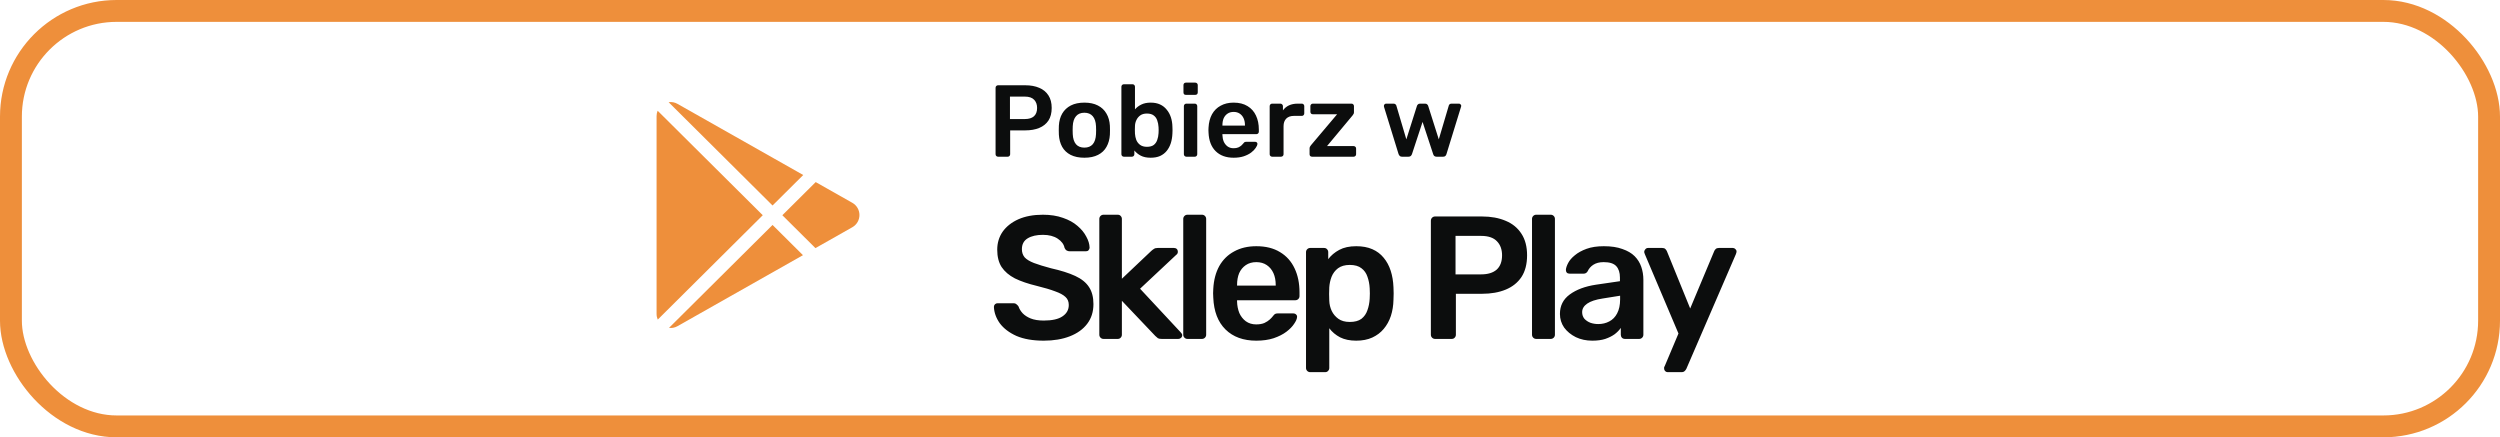
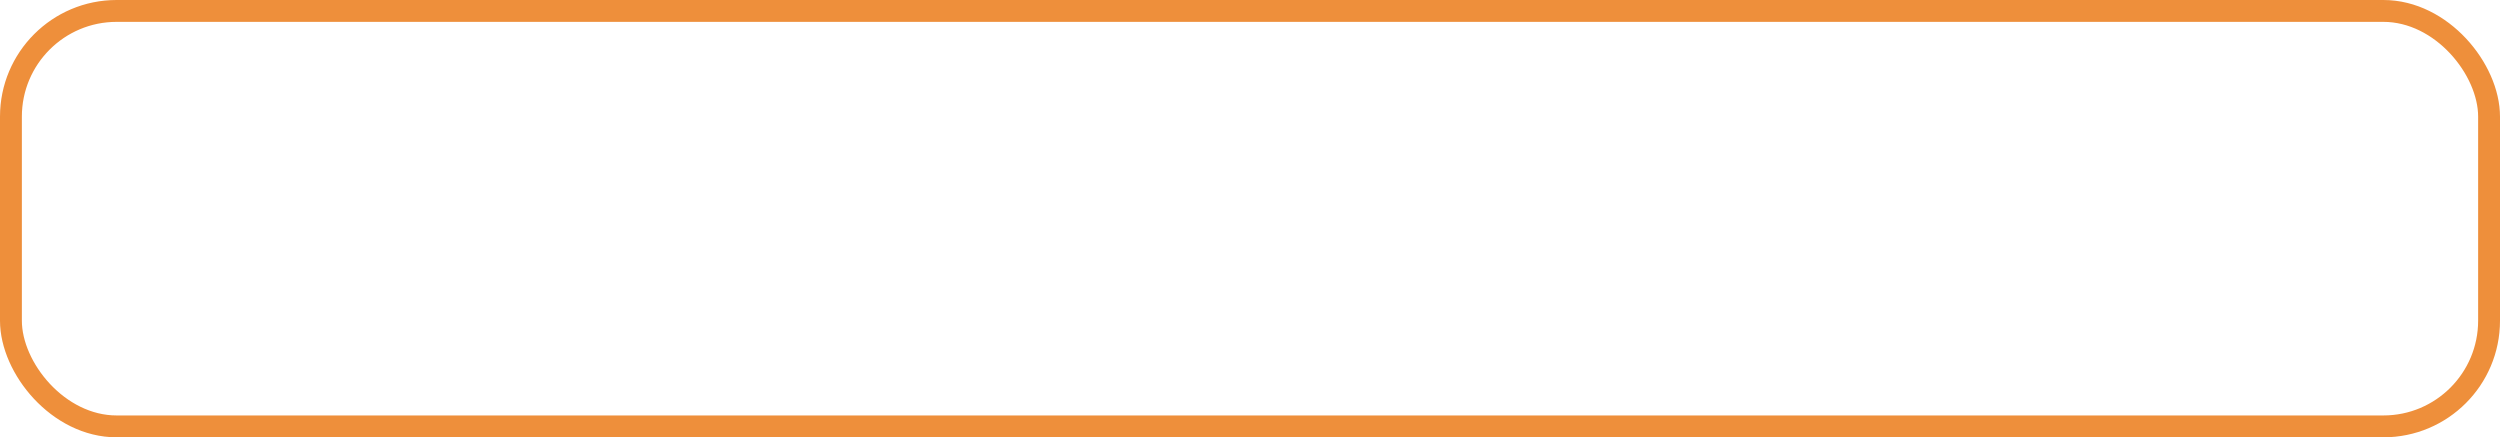
<svg xmlns="http://www.w3.org/2000/svg" width="343" height="60" viewBox="0 0 343 60" fill="none">
  <g clip-path="url(#clip0_703_2873)">
-     <path d="M116.94 31.176L111.878 34.041L107.338 29.529L111.914 24.982L116.94 27.826C117.237 27.993 117.483 28.237 117.655 28.531C117.827 28.826 117.917 29.16 117.917 29.501C117.917 29.842 117.827 30.176 117.655 30.471C117.483 30.765 117.237 31.009 116.94 31.176ZM90.227 15.193C90.132 15.426 90.082 15.675 90.082 15.927V43.074C90.082 43.354 90.14 43.615 90.242 43.849L104.651 29.528L90.227 15.193ZM105.994 28.194L110.203 24.011L92.956 14.252C92.586 14.04 92.156 13.958 91.734 14.02L105.994 28.194ZM105.994 30.864L91.786 44.986C92.171 45.032 92.576 44.965 92.956 44.749L110.166 35.01L105.994 30.864Z" fill="#EE8F3B" />
-     <path d="M136.928 21.5C136.835 21.5 136.755 21.467 136.69 21.402C136.625 21.337 136.592 21.257 136.592 21.164V12.05C136.592 11.947 136.625 11.863 136.69 11.798C136.755 11.733 136.835 11.7 136.928 11.7H140.68C141.408 11.7 142.043 11.817 142.584 12.05C143.125 12.274 143.545 12.619 143.844 13.086C144.143 13.543 144.292 14.117 144.292 14.808C144.292 15.508 144.143 16.087 143.844 16.544C143.545 16.992 143.125 17.328 142.584 17.552C142.043 17.776 141.408 17.888 140.68 17.888H138.594V21.164C138.594 21.257 138.561 21.337 138.496 21.402C138.44 21.467 138.361 21.5 138.258 21.5H136.928ZM138.566 16.334H140.61C141.151 16.334 141.567 16.208 141.856 15.956C142.145 15.695 142.29 15.312 142.29 14.808C142.29 14.341 142.155 13.968 141.884 13.688C141.613 13.399 141.189 13.254 140.61 13.254H138.566V16.334ZM148.777 21.64C148.03 21.64 147.4 21.509 146.887 21.248C146.383 20.987 145.995 20.618 145.725 20.142C145.463 19.666 145.314 19.111 145.277 18.476C145.267 18.308 145.263 18.103 145.263 17.86C145.263 17.617 145.267 17.412 145.277 17.244C145.314 16.6 145.468 16.045 145.739 15.578C146.019 15.102 146.411 14.733 146.915 14.472C147.428 14.211 148.049 14.08 148.777 14.08C149.505 14.08 150.121 14.211 150.625 14.472C151.138 14.733 151.53 15.102 151.801 15.578C152.081 16.045 152.239 16.6 152.277 17.244C152.286 17.412 152.291 17.617 152.291 17.86C152.291 18.103 152.286 18.308 152.277 18.476C152.239 19.111 152.085 19.666 151.815 20.142C151.553 20.618 151.166 20.987 150.653 21.248C150.149 21.509 149.523 21.64 148.777 21.64ZM148.777 20.254C149.271 20.254 149.654 20.1 149.925 19.792C150.195 19.475 150.345 19.013 150.373 18.406C150.382 18.266 150.387 18.084 150.387 17.86C150.387 17.636 150.382 17.454 150.373 17.314C150.345 16.717 150.195 16.259 149.925 15.942C149.654 15.625 149.271 15.466 148.777 15.466C148.282 15.466 147.899 15.625 147.629 15.942C147.358 16.259 147.209 16.717 147.181 17.314C147.171 17.454 147.167 17.636 147.167 17.86C147.167 18.084 147.171 18.266 147.181 18.406C147.209 19.013 147.358 19.475 147.629 19.792C147.899 20.1 148.282 20.254 148.777 20.254ZM157.874 21.64C157.333 21.64 156.88 21.547 156.516 21.36C156.161 21.173 155.867 20.935 155.634 20.646V21.164C155.634 21.257 155.601 21.337 155.536 21.402C155.48 21.467 155.401 21.5 155.298 21.5H154.192C154.099 21.5 154.019 21.467 153.954 21.402C153.889 21.337 153.856 21.257 153.856 21.164V11.896C153.856 11.803 153.889 11.723 153.954 11.658C154.019 11.593 154.099 11.56 154.192 11.56H155.382C155.485 11.56 155.564 11.593 155.62 11.658C155.685 11.723 155.718 11.803 155.718 11.896V15.004C155.951 14.733 156.241 14.514 156.586 14.346C156.941 14.169 157.37 14.08 157.874 14.08C158.369 14.08 158.798 14.164 159.162 14.332C159.526 14.5 159.829 14.738 160.072 15.046C160.324 15.345 160.515 15.695 160.646 16.096C160.777 16.497 160.847 16.931 160.856 17.398C160.865 17.566 160.87 17.72 160.87 17.86C160.87 17.991 160.865 18.14 160.856 18.308C160.837 18.793 160.763 19.241 160.632 19.652C160.501 20.053 160.315 20.403 160.072 20.702C159.829 21.001 159.526 21.234 159.162 21.402C158.798 21.561 158.369 21.64 157.874 21.64ZM157.356 20.142C157.757 20.142 158.07 20.058 158.294 19.89C158.518 19.713 158.677 19.484 158.77 19.204C158.873 18.924 158.933 18.616 158.952 18.28C158.971 18 158.971 17.72 158.952 17.44C158.933 17.104 158.873 16.796 158.77 16.516C158.677 16.236 158.518 16.012 158.294 15.844C158.07 15.667 157.757 15.578 157.356 15.578C156.983 15.578 156.679 15.662 156.446 15.83C156.213 15.998 156.035 16.213 155.914 16.474C155.793 16.726 155.727 16.992 155.718 17.272C155.709 17.44 155.704 17.622 155.704 17.818C155.704 18.005 155.709 18.182 155.718 18.35C155.737 18.639 155.797 18.924 155.9 19.204C156.012 19.475 156.185 19.699 156.418 19.876C156.661 20.053 156.973 20.142 157.356 20.142ZM162.764 21.5C162.671 21.5 162.591 21.467 162.526 21.402C162.461 21.337 162.428 21.257 162.428 21.164V14.556C162.428 14.463 162.461 14.383 162.526 14.318C162.591 14.253 162.671 14.22 162.764 14.22H163.926C164.029 14.22 164.108 14.253 164.164 14.318C164.229 14.383 164.262 14.463 164.262 14.556V21.164C164.262 21.257 164.229 21.337 164.164 21.402C164.108 21.467 164.029 21.5 163.926 21.5H162.764ZM162.708 13.016C162.605 13.016 162.521 12.988 162.456 12.932C162.4 12.867 162.372 12.783 162.372 12.68V11.672C162.372 11.579 162.4 11.499 162.456 11.434C162.521 11.369 162.605 11.336 162.708 11.336H163.982C164.085 11.336 164.169 11.369 164.234 11.434C164.299 11.499 164.332 11.579 164.332 11.672V12.68C164.332 12.783 164.299 12.867 164.234 12.932C164.169 12.988 164.085 13.016 163.982 13.016H162.708ZM169.255 21.64C168.219 21.64 167.398 21.341 166.791 20.744C166.185 20.147 165.858 19.297 165.811 18.196C165.802 18.103 165.797 17.986 165.797 17.846C165.797 17.697 165.802 17.58 165.811 17.496C165.849 16.796 166.007 16.189 166.287 15.676C166.577 15.163 166.973 14.771 167.477 14.5C167.981 14.22 168.574 14.08 169.255 14.08C170.011 14.08 170.646 14.239 171.159 14.556C171.673 14.864 172.06 15.298 172.321 15.858C172.583 16.409 172.713 17.048 172.713 17.776V18.07C172.713 18.163 172.681 18.243 172.615 18.308C172.55 18.373 172.466 18.406 172.363 18.406H167.715C167.715 18.406 167.715 18.42 167.715 18.448C167.715 18.476 167.715 18.499 167.715 18.518C167.725 18.845 167.785 19.148 167.897 19.428C168.019 19.699 168.191 19.918 168.415 20.086C168.649 20.254 168.924 20.338 169.241 20.338C169.503 20.338 169.722 20.301 169.899 20.226C170.077 20.142 170.221 20.049 170.333 19.946C170.445 19.843 170.525 19.759 170.571 19.694C170.655 19.582 170.721 19.517 170.767 19.498C170.823 19.47 170.903 19.456 171.005 19.456H172.209C172.303 19.456 172.377 19.484 172.433 19.54C172.499 19.596 172.527 19.666 172.517 19.75C172.508 19.899 172.429 20.081 172.279 20.296C172.139 20.511 171.934 20.721 171.663 20.926C171.393 21.131 171.052 21.304 170.641 21.444C170.24 21.575 169.778 21.64 169.255 21.64ZM167.715 17.23H170.809V17.188C170.809 16.824 170.749 16.507 170.627 16.236C170.506 15.965 170.329 15.751 170.095 15.592C169.862 15.433 169.582 15.354 169.255 15.354C168.929 15.354 168.649 15.433 168.415 15.592C168.182 15.751 168.005 15.965 167.883 16.236C167.771 16.507 167.715 16.824 167.715 17.188V17.23ZM174.535 21.5C174.442 21.5 174.363 21.467 174.297 21.402C174.232 21.337 174.199 21.257 174.199 21.164V14.57C174.199 14.467 174.232 14.383 174.297 14.318C174.363 14.253 174.442 14.22 174.535 14.22H175.669C175.763 14.22 175.842 14.253 175.907 14.318C175.982 14.383 176.019 14.467 176.019 14.57V15.144C176.234 14.845 176.509 14.617 176.845 14.458C177.191 14.299 177.587 14.22 178.035 14.22H178.609C178.712 14.22 178.791 14.253 178.847 14.318C178.913 14.383 178.945 14.463 178.945 14.556V15.564C178.945 15.657 178.913 15.737 178.847 15.802C178.791 15.867 178.712 15.9 178.609 15.9H177.517C177.069 15.9 176.719 16.026 176.467 16.278C176.225 16.53 176.103 16.875 176.103 17.314V21.164C176.103 21.257 176.071 21.337 176.005 21.402C175.94 21.467 175.856 21.5 175.753 21.5H174.535ZM180.009 21.5C179.907 21.5 179.823 21.467 179.757 21.402C179.701 21.337 179.673 21.257 179.673 21.164V20.366C179.673 20.282 179.692 20.203 179.729 20.128C179.776 20.044 179.823 19.974 179.869 19.918L183.453 15.676H180.121C180.028 15.676 179.949 15.648 179.883 15.592C179.818 15.527 179.785 15.443 179.785 15.34V14.556C179.785 14.463 179.818 14.383 179.883 14.318C179.949 14.253 180.028 14.22 180.121 14.22H185.427C185.53 14.22 185.609 14.253 185.665 14.318C185.731 14.383 185.763 14.463 185.763 14.556V15.41C185.763 15.494 185.745 15.569 185.707 15.634C185.67 15.699 185.623 15.769 185.567 15.844L182.067 20.044H185.721C185.815 20.044 185.894 20.077 185.959 20.142C186.025 20.198 186.057 20.277 186.057 20.38V21.164C186.057 21.257 186.025 21.337 185.959 21.402C185.894 21.467 185.815 21.5 185.721 21.5H180.009ZM192.348 21.5C192.217 21.5 192.119 21.467 192.054 21.402C191.988 21.337 191.932 21.253 191.886 21.15L189.884 14.654C189.874 14.607 189.87 14.565 189.87 14.528C189.87 14.444 189.898 14.374 189.954 14.318C190.019 14.253 190.089 14.22 190.164 14.22H191.2C191.312 14.22 191.4 14.253 191.466 14.318C191.531 14.374 191.568 14.43 191.578 14.486L192.95 19.12L194.406 14.528C194.424 14.463 194.466 14.397 194.532 14.332C194.597 14.257 194.695 14.22 194.826 14.22H195.526C195.656 14.22 195.754 14.257 195.82 14.332C195.885 14.397 195.927 14.463 195.946 14.528L197.402 19.12L198.774 14.486C198.783 14.43 198.816 14.374 198.872 14.318C198.937 14.253 199.026 14.22 199.138 14.22H200.174C200.258 14.22 200.328 14.253 200.384 14.318C200.449 14.374 200.482 14.444 200.482 14.528C200.482 14.565 200.472 14.607 200.454 14.654L198.452 21.15C198.424 21.253 198.372 21.337 198.298 21.402C198.232 21.467 198.134 21.5 198.004 21.5H197.094C196.963 21.5 196.86 21.467 196.786 21.402C196.711 21.337 196.66 21.253 196.632 21.15L195.176 16.726L193.72 21.15C193.682 21.253 193.626 21.337 193.552 21.402C193.486 21.467 193.384 21.5 193.244 21.5H192.348Z" fill="#0C0D0D" />
+     <path d="M136.928 21.5C136.835 21.5 136.755 21.467 136.69 21.402C136.625 21.337 136.592 21.257 136.592 21.164V12.05C136.592 11.947 136.625 11.863 136.69 11.798C136.755 11.733 136.835 11.7 136.928 11.7H140.68C141.408 11.7 142.043 11.817 142.584 12.05C143.125 12.274 143.545 12.619 143.844 13.086C144.143 13.543 144.292 14.117 144.292 14.808C144.292 15.508 144.143 16.087 143.844 16.544C143.545 16.992 143.125 17.328 142.584 17.552C142.043 17.776 141.408 17.888 140.68 17.888H138.594V21.164C138.594 21.257 138.561 21.337 138.496 21.402C138.44 21.467 138.361 21.5 138.258 21.5H136.928ZM138.566 16.334H140.61C141.151 16.334 141.567 16.208 141.856 15.956C142.145 15.695 142.29 15.312 142.29 14.808C142.29 14.341 142.155 13.968 141.884 13.688C141.613 13.399 141.189 13.254 140.61 13.254H138.566V16.334ZM148.777 21.64C148.03 21.64 147.4 21.509 146.887 21.248C146.383 20.987 145.995 20.618 145.725 20.142C145.463 19.666 145.314 19.111 145.277 18.476C145.267 18.308 145.263 18.103 145.263 17.86C145.263 17.617 145.267 17.412 145.277 17.244C145.314 16.6 145.468 16.045 145.739 15.578C146.019 15.102 146.411 14.733 146.915 14.472C147.428 14.211 148.049 14.08 148.777 14.08C149.505 14.08 150.121 14.211 150.625 14.472C151.138 14.733 151.53 15.102 151.801 15.578C152.081 16.045 152.239 16.6 152.277 17.244C152.286 17.412 152.291 17.617 152.291 17.86C152.291 18.103 152.286 18.308 152.277 18.476C152.239 19.111 152.085 19.666 151.815 20.142C151.553 20.618 151.166 20.987 150.653 21.248C150.149 21.509 149.523 21.64 148.777 21.64ZM148.777 20.254C149.271 20.254 149.654 20.1 149.925 19.792C150.195 19.475 150.345 19.013 150.373 18.406C150.382 18.266 150.387 18.084 150.387 17.86C150.387 17.636 150.382 17.454 150.373 17.314C150.345 16.717 150.195 16.259 149.925 15.942C149.654 15.625 149.271 15.466 148.777 15.466C148.282 15.466 147.899 15.625 147.629 15.942C147.358 16.259 147.209 16.717 147.181 17.314C147.171 17.454 147.167 17.636 147.167 17.86C147.167 18.084 147.171 18.266 147.181 18.406C147.209 19.013 147.358 19.475 147.629 19.792C147.899 20.1 148.282 20.254 148.777 20.254ZM157.874 21.64C157.333 21.64 156.88 21.547 156.516 21.36C156.161 21.173 155.867 20.935 155.634 20.646V21.164C155.634 21.257 155.601 21.337 155.536 21.402C155.48 21.467 155.401 21.5 155.298 21.5H154.192C154.099 21.5 154.019 21.467 153.954 21.402C153.889 21.337 153.856 21.257 153.856 21.164V11.896C153.856 11.803 153.889 11.723 153.954 11.658C154.019 11.593 154.099 11.56 154.192 11.56H155.382C155.485 11.56 155.564 11.593 155.62 11.658C155.685 11.723 155.718 11.803 155.718 11.896V15.004C155.951 14.733 156.241 14.514 156.586 14.346C156.941 14.169 157.37 14.08 157.874 14.08C158.369 14.08 158.798 14.164 159.162 14.332C160.324 15.345 160.515 15.695 160.646 16.096C160.777 16.497 160.847 16.931 160.856 17.398C160.865 17.566 160.87 17.72 160.87 17.86C160.87 17.991 160.865 18.14 160.856 18.308C160.837 18.793 160.763 19.241 160.632 19.652C160.501 20.053 160.315 20.403 160.072 20.702C159.829 21.001 159.526 21.234 159.162 21.402C158.798 21.561 158.369 21.64 157.874 21.64ZM157.356 20.142C157.757 20.142 158.07 20.058 158.294 19.89C158.518 19.713 158.677 19.484 158.77 19.204C158.873 18.924 158.933 18.616 158.952 18.28C158.971 18 158.971 17.72 158.952 17.44C158.933 17.104 158.873 16.796 158.77 16.516C158.677 16.236 158.518 16.012 158.294 15.844C158.07 15.667 157.757 15.578 157.356 15.578C156.983 15.578 156.679 15.662 156.446 15.83C156.213 15.998 156.035 16.213 155.914 16.474C155.793 16.726 155.727 16.992 155.718 17.272C155.709 17.44 155.704 17.622 155.704 17.818C155.704 18.005 155.709 18.182 155.718 18.35C155.737 18.639 155.797 18.924 155.9 19.204C156.012 19.475 156.185 19.699 156.418 19.876C156.661 20.053 156.973 20.142 157.356 20.142ZM162.764 21.5C162.671 21.5 162.591 21.467 162.526 21.402C162.461 21.337 162.428 21.257 162.428 21.164V14.556C162.428 14.463 162.461 14.383 162.526 14.318C162.591 14.253 162.671 14.22 162.764 14.22H163.926C164.029 14.22 164.108 14.253 164.164 14.318C164.229 14.383 164.262 14.463 164.262 14.556V21.164C164.262 21.257 164.229 21.337 164.164 21.402C164.108 21.467 164.029 21.5 163.926 21.5H162.764ZM162.708 13.016C162.605 13.016 162.521 12.988 162.456 12.932C162.4 12.867 162.372 12.783 162.372 12.68V11.672C162.372 11.579 162.4 11.499 162.456 11.434C162.521 11.369 162.605 11.336 162.708 11.336H163.982C164.085 11.336 164.169 11.369 164.234 11.434C164.299 11.499 164.332 11.579 164.332 11.672V12.68C164.332 12.783 164.299 12.867 164.234 12.932C164.169 12.988 164.085 13.016 163.982 13.016H162.708ZM169.255 21.64C168.219 21.64 167.398 21.341 166.791 20.744C166.185 20.147 165.858 19.297 165.811 18.196C165.802 18.103 165.797 17.986 165.797 17.846C165.797 17.697 165.802 17.58 165.811 17.496C165.849 16.796 166.007 16.189 166.287 15.676C166.577 15.163 166.973 14.771 167.477 14.5C167.981 14.22 168.574 14.08 169.255 14.08C170.011 14.08 170.646 14.239 171.159 14.556C171.673 14.864 172.06 15.298 172.321 15.858C172.583 16.409 172.713 17.048 172.713 17.776V18.07C172.713 18.163 172.681 18.243 172.615 18.308C172.55 18.373 172.466 18.406 172.363 18.406H167.715C167.715 18.406 167.715 18.42 167.715 18.448C167.715 18.476 167.715 18.499 167.715 18.518C167.725 18.845 167.785 19.148 167.897 19.428C168.019 19.699 168.191 19.918 168.415 20.086C168.649 20.254 168.924 20.338 169.241 20.338C169.503 20.338 169.722 20.301 169.899 20.226C170.077 20.142 170.221 20.049 170.333 19.946C170.445 19.843 170.525 19.759 170.571 19.694C170.655 19.582 170.721 19.517 170.767 19.498C170.823 19.47 170.903 19.456 171.005 19.456H172.209C172.303 19.456 172.377 19.484 172.433 19.54C172.499 19.596 172.527 19.666 172.517 19.75C172.508 19.899 172.429 20.081 172.279 20.296C172.139 20.511 171.934 20.721 171.663 20.926C171.393 21.131 171.052 21.304 170.641 21.444C170.24 21.575 169.778 21.64 169.255 21.64ZM167.715 17.23H170.809V17.188C170.809 16.824 170.749 16.507 170.627 16.236C170.506 15.965 170.329 15.751 170.095 15.592C169.862 15.433 169.582 15.354 169.255 15.354C168.929 15.354 168.649 15.433 168.415 15.592C168.182 15.751 168.005 15.965 167.883 16.236C167.771 16.507 167.715 16.824 167.715 17.188V17.23ZM174.535 21.5C174.442 21.5 174.363 21.467 174.297 21.402C174.232 21.337 174.199 21.257 174.199 21.164V14.57C174.199 14.467 174.232 14.383 174.297 14.318C174.363 14.253 174.442 14.22 174.535 14.22H175.669C175.763 14.22 175.842 14.253 175.907 14.318C175.982 14.383 176.019 14.467 176.019 14.57V15.144C176.234 14.845 176.509 14.617 176.845 14.458C177.191 14.299 177.587 14.22 178.035 14.22H178.609C178.712 14.22 178.791 14.253 178.847 14.318C178.913 14.383 178.945 14.463 178.945 14.556V15.564C178.945 15.657 178.913 15.737 178.847 15.802C178.791 15.867 178.712 15.9 178.609 15.9H177.517C177.069 15.9 176.719 16.026 176.467 16.278C176.225 16.53 176.103 16.875 176.103 17.314V21.164C176.103 21.257 176.071 21.337 176.005 21.402C175.94 21.467 175.856 21.5 175.753 21.5H174.535ZM180.009 21.5C179.907 21.5 179.823 21.467 179.757 21.402C179.701 21.337 179.673 21.257 179.673 21.164V20.366C179.673 20.282 179.692 20.203 179.729 20.128C179.776 20.044 179.823 19.974 179.869 19.918L183.453 15.676H180.121C180.028 15.676 179.949 15.648 179.883 15.592C179.818 15.527 179.785 15.443 179.785 15.34V14.556C179.785 14.463 179.818 14.383 179.883 14.318C179.949 14.253 180.028 14.22 180.121 14.22H185.427C185.53 14.22 185.609 14.253 185.665 14.318C185.731 14.383 185.763 14.463 185.763 14.556V15.41C185.763 15.494 185.745 15.569 185.707 15.634C185.67 15.699 185.623 15.769 185.567 15.844L182.067 20.044H185.721C185.815 20.044 185.894 20.077 185.959 20.142C186.025 20.198 186.057 20.277 186.057 20.38V21.164C186.057 21.257 186.025 21.337 185.959 21.402C185.894 21.467 185.815 21.5 185.721 21.5H180.009ZM192.348 21.5C192.217 21.5 192.119 21.467 192.054 21.402C191.988 21.337 191.932 21.253 191.886 21.15L189.884 14.654C189.874 14.607 189.87 14.565 189.87 14.528C189.87 14.444 189.898 14.374 189.954 14.318C190.019 14.253 190.089 14.22 190.164 14.22H191.2C191.312 14.22 191.4 14.253 191.466 14.318C191.531 14.374 191.568 14.43 191.578 14.486L192.95 19.12L194.406 14.528C194.424 14.463 194.466 14.397 194.532 14.332C194.597 14.257 194.695 14.22 194.826 14.22H195.526C195.656 14.22 195.754 14.257 195.82 14.332C195.885 14.397 195.927 14.463 195.946 14.528L197.402 19.12L198.774 14.486C198.783 14.43 198.816 14.374 198.872 14.318C198.937 14.253 199.026 14.22 199.138 14.22H200.174C200.258 14.22 200.328 14.253 200.384 14.318C200.449 14.374 200.482 14.444 200.482 14.528C200.482 14.565 200.472 14.607 200.454 14.654L198.452 21.15C198.424 21.253 198.372 21.337 198.298 21.402C198.232 21.467 198.134 21.5 198.004 21.5H197.094C196.963 21.5 196.86 21.467 196.786 21.402C196.711 21.337 196.66 21.253 196.632 21.15L195.176 16.726L193.72 21.15C193.682 21.253 193.626 21.337 193.552 21.402C193.486 21.467 193.384 21.5 193.244 21.5H192.348Z" fill="#0C0D0D" />
    <path d="M143.204 46.74C141.716 46.74 140.468 46.524 139.46 46.092C138.468 45.644 137.708 45.068 137.18 44.364C136.668 43.644 136.396 42.892 136.364 42.108C136.364 41.964 136.412 41.844 136.508 41.748C136.604 41.652 136.724 41.604 136.868 41.604H139.004C139.212 41.604 139.364 41.652 139.46 41.748C139.572 41.828 139.668 41.932 139.748 42.06C139.844 42.364 140.028 42.668 140.3 42.972C140.572 43.26 140.94 43.5 141.404 43.692C141.884 43.884 142.484 43.98 143.204 43.98C144.356 43.98 145.212 43.788 145.772 43.404C146.348 43.02 146.636 42.5 146.636 41.844C146.636 41.38 146.484 41.012 146.18 40.74C145.876 40.452 145.404 40.196 144.764 39.972C144.14 39.732 143.308 39.484 142.268 39.228C141.068 38.94 140.06 38.596 139.244 38.196C138.444 37.78 137.836 37.26 137.42 36.636C137.02 36.012 136.82 35.22 136.82 34.26C136.82 33.332 137.068 32.508 137.564 31.788C138.076 31.068 138.796 30.5 139.724 30.084C140.668 29.668 141.788 29.46 143.084 29.46C144.124 29.46 145.044 29.604 145.844 29.892C146.644 30.164 147.308 30.532 147.836 30.996C148.364 31.444 148.764 31.932 149.036 32.46C149.324 32.972 149.476 33.476 149.492 33.972C149.492 34.1 149.444 34.22 149.348 34.332C149.268 34.428 149.148 34.476 148.988 34.476H146.756C146.628 34.476 146.5 34.444 146.372 34.38C146.244 34.316 146.14 34.196 146.06 34.02C145.964 33.524 145.652 33.1 145.124 32.748C144.596 32.396 143.916 32.22 143.084 32.22C142.22 32.22 141.524 32.38 140.996 32.7C140.468 33.02 140.204 33.516 140.204 34.188C140.204 34.636 140.332 35.012 140.588 35.316C140.86 35.604 141.284 35.86 141.86 36.084C142.452 36.308 143.228 36.548 144.188 36.804C145.548 37.108 146.66 37.46 147.524 37.86C148.388 38.26 149.02 38.772 149.42 39.396C149.82 40.004 150.02 40.78 150.02 41.724C150.02 42.78 149.732 43.684 149.156 44.436C148.596 45.172 147.804 45.74 146.78 46.14C145.756 46.54 144.564 46.74 143.204 46.74ZM151.402 46.5C151.242 46.5 151.106 46.444 150.994 46.332C150.882 46.22 150.826 46.084 150.826 45.924V30.036C150.826 29.876 150.882 29.74 150.994 29.628C151.106 29.516 151.242 29.46 151.402 29.46H153.346C153.522 29.46 153.658 29.516 153.754 29.628C153.866 29.74 153.922 29.876 153.922 30.036V38.244L157.954 34.428C158.098 34.3 158.226 34.204 158.338 34.14C158.45 34.06 158.618 34.02 158.842 34.02H161.074C161.234 34.02 161.362 34.068 161.458 34.164C161.554 34.26 161.602 34.388 161.602 34.548C161.602 34.612 161.586 34.684 161.554 34.764C161.522 34.844 161.458 34.916 161.362 34.98L156.418 39.612L161.962 45.564C162.122 45.724 162.202 45.86 162.202 45.972C162.202 46.132 162.146 46.26 162.034 46.356C161.938 46.452 161.818 46.5 161.674 46.5H159.394C159.154 46.5 158.978 46.468 158.866 46.404C158.77 46.324 158.65 46.22 158.506 46.092L153.922 41.268V45.924C153.922 46.084 153.866 46.22 153.754 46.332C153.658 46.444 153.522 46.5 153.346 46.5H151.402ZM162.918 46.5C162.758 46.5 162.622 46.444 162.51 46.332C162.398 46.22 162.342 46.084 162.342 45.924V30.036C162.342 29.876 162.398 29.74 162.51 29.628C162.622 29.516 162.758 29.46 162.918 29.46H164.91C165.07 29.46 165.206 29.516 165.318 29.628C165.43 29.74 165.486 29.876 165.486 30.036V45.924C165.486 46.084 165.43 46.22 165.318 46.332C165.206 46.444 165.07 46.5 164.91 46.5H162.918ZM172.365 46.74C170.589 46.74 169.181 46.228 168.141 45.204C167.101 44.18 166.541 42.724 166.461 40.836C166.445 40.676 166.437 40.476 166.437 40.236C166.437 39.98 166.445 39.78 166.461 39.636C166.525 38.436 166.797 37.396 167.277 36.516C167.773 35.636 168.453 34.964 169.317 34.5C170.181 34.02 171.197 33.78 172.365 33.78C173.661 33.78 174.749 34.052 175.629 34.596C176.509 35.124 177.173 35.868 177.621 36.828C178.069 37.772 178.293 38.868 178.293 40.116V40.62C178.293 40.78 178.237 40.916 178.125 41.028C178.013 41.14 177.869 41.196 177.693 41.196H169.725C169.725 41.196 169.725 41.22 169.725 41.268C169.725 41.316 169.725 41.356 169.725 41.388C169.741 41.948 169.845 42.468 170.037 42.948C170.245 43.412 170.541 43.788 170.925 44.076C171.325 44.364 171.797 44.508 172.341 44.508C172.789 44.508 173.165 44.444 173.469 44.316C173.773 44.172 174.021 44.012 174.213 43.836C174.405 43.66 174.541 43.516 174.621 43.404C174.765 43.212 174.877 43.1 174.957 43.068C175.053 43.02 175.189 42.996 175.365 42.996H177.429C177.589 42.996 177.717 43.044 177.813 43.14C177.925 43.236 177.973 43.356 177.957 43.5C177.941 43.756 177.805 44.068 177.549 44.436C177.309 44.804 176.957 45.164 176.493 45.516C176.029 45.868 175.445 46.164 174.741 46.404C174.053 46.628 173.261 46.74 172.365 46.74ZM169.725 39.18H175.029V39.108C175.029 38.484 174.925 37.94 174.717 37.476C174.509 37.012 174.205 36.644 173.805 36.372C173.405 36.1 172.925 35.964 172.365 35.964C171.805 35.964 171.325 36.1 170.925 36.372C170.525 36.644 170.221 37.012 170.013 37.476C169.821 37.94 169.725 38.484 169.725 39.108V39.18ZM179.761 51.06C179.601 51.06 179.465 51.004 179.353 50.892C179.241 50.78 179.185 50.644 179.185 50.484V34.596C179.185 34.436 179.241 34.3 179.353 34.188C179.465 34.076 179.601 34.02 179.761 34.02H181.657C181.833 34.02 181.969 34.076 182.065 34.188C182.177 34.3 182.233 34.436 182.233 34.596V35.556C182.617 35.044 183.121 34.62 183.745 34.284C184.369 33.948 185.145 33.78 186.073 33.78C186.921 33.78 187.657 33.916 188.281 34.188C188.905 34.46 189.425 34.852 189.841 35.364C190.257 35.86 190.577 36.452 190.801 37.14C191.025 37.828 191.153 38.588 191.185 39.42C191.201 39.692 191.209 39.972 191.209 40.26C191.209 40.548 191.201 40.836 191.185 41.124C191.169 41.924 191.049 42.668 190.825 43.356C190.601 44.028 190.273 44.62 189.841 45.132C189.425 45.628 188.905 46.02 188.281 46.308C187.657 46.596 186.921 46.74 186.073 46.74C185.209 46.74 184.473 46.588 183.865 46.284C183.257 45.964 182.761 45.548 182.377 45.036V50.484C182.377 50.644 182.321 50.78 182.209 50.892C182.113 51.004 181.977 51.06 181.801 51.06H179.761ZM185.185 44.172C185.873 44.172 186.409 44.028 186.793 43.74C187.177 43.436 187.449 43.044 187.609 42.564C187.785 42.084 187.889 41.556 187.921 40.98C187.953 40.5 187.953 40.02 187.921 39.54C187.889 38.964 187.785 38.436 187.609 37.956C187.449 37.476 187.177 37.092 186.793 36.804C186.409 36.5 185.873 36.348 185.185 36.348C184.529 36.348 183.993 36.5 183.577 36.804C183.177 37.108 182.881 37.5 182.689 37.98C182.513 38.444 182.409 38.924 182.377 39.42C182.361 39.708 182.353 40.012 182.353 40.332C182.353 40.652 182.361 40.964 182.377 41.268C182.393 41.748 182.505 42.212 182.713 42.66C182.921 43.092 183.225 43.452 183.625 43.74C184.025 44.028 184.545 44.172 185.185 44.172ZM196.891 46.5C196.731 46.5 196.595 46.444 196.483 46.332C196.371 46.22 196.315 46.084 196.315 45.924V30.3C196.315 30.124 196.371 29.98 196.483 29.868C196.595 29.756 196.731 29.7 196.891 29.7H203.323C204.571 29.7 205.659 29.9 206.587 30.3C207.515 30.684 208.235 31.276 208.747 32.076C209.259 32.86 209.515 33.844 209.515 35.028C209.515 36.228 209.259 37.22 208.747 38.004C208.235 38.772 207.515 39.348 206.587 39.732C205.659 40.116 204.571 40.308 203.323 40.308H199.747V45.924C199.747 46.084 199.691 46.22 199.579 46.332C199.483 46.444 199.347 46.5 199.171 46.5H196.891ZM199.699 37.644H203.203C204.131 37.644 204.843 37.428 205.339 36.996C205.835 36.548 206.083 35.892 206.083 35.028C206.083 34.228 205.851 33.588 205.387 33.108C204.923 32.612 204.195 32.364 203.203 32.364H199.699V37.644ZM210.768 46.5C210.608 46.5 210.472 46.444 210.36 46.332C210.248 46.22 210.192 46.084 210.192 45.924V30.036C210.192 29.876 210.248 29.74 210.36 29.628C210.472 29.516 210.608 29.46 210.768 29.46H212.76C212.92 29.46 213.056 29.516 213.168 29.628C213.28 29.74 213.336 29.876 213.336 30.036V45.924C213.336 46.084 213.28 46.22 213.168 46.332C213.056 46.444 212.92 46.5 212.76 46.5H210.768ZM218.463 46.74C217.631 46.74 216.879 46.58 216.207 46.26C215.535 45.924 214.999 45.484 214.599 44.94C214.215 44.38 214.023 43.756 214.023 43.068C214.023 41.948 214.471 41.06 215.367 40.404C216.279 39.732 217.479 39.284 218.967 39.06L222.255 38.58V38.076C222.255 37.404 222.087 36.884 221.751 36.516C221.415 36.148 220.839 35.964 220.023 35.964C219.447 35.964 218.975 36.084 218.607 36.324C218.255 36.548 217.991 36.852 217.815 37.236C217.687 37.444 217.503 37.548 217.263 37.548H215.367C215.191 37.548 215.055 37.5 214.959 37.404C214.879 37.308 214.839 37.18 214.839 37.02C214.855 36.764 214.959 36.452 215.151 36.084C215.343 35.716 215.647 35.364 216.063 35.028C216.479 34.676 217.015 34.38 217.671 34.14C218.327 33.9 219.119 33.78 220.047 33.78C221.055 33.78 221.903 33.908 222.591 34.164C223.295 34.404 223.855 34.732 224.271 35.148C224.687 35.564 224.991 36.052 225.183 36.612C225.375 37.172 225.471 37.764 225.471 38.388V45.924C225.471 46.084 225.415 46.22 225.303 46.332C225.191 46.444 225.055 46.5 224.895 46.5H222.951C222.775 46.5 222.631 46.444 222.519 46.332C222.423 46.22 222.375 46.084 222.375 45.924V44.988C222.167 45.292 221.887 45.58 221.535 45.852C221.183 46.108 220.751 46.324 220.239 46.5C219.743 46.66 219.151 46.74 218.463 46.74ZM219.279 44.46C219.839 44.46 220.343 44.34 220.791 44.1C221.255 43.86 221.615 43.492 221.871 42.996C222.143 42.484 222.279 41.844 222.279 41.076V40.572L219.879 40.956C218.935 41.1 218.231 41.332 217.767 41.652C217.303 41.972 217.071 42.364 217.071 42.828C217.071 43.18 217.175 43.484 217.383 43.74C217.607 43.98 217.887 44.164 218.223 44.292C218.559 44.404 218.911 44.46 219.279 44.46ZM228.798 51.06C228.67 51.06 228.558 51.012 228.462 50.916C228.366 50.82 228.318 50.708 228.318 50.58C228.318 50.516 228.318 50.452 228.318 50.388C228.334 50.34 228.366 50.276 228.414 50.196L230.286 45.756L225.678 34.884C225.614 34.724 225.582 34.612 225.582 34.548C225.598 34.404 225.654 34.284 225.75 34.188C225.846 34.076 225.966 34.02 226.11 34.02H228.054C228.246 34.02 228.39 34.068 228.486 34.164C228.582 34.26 228.654 34.364 228.702 34.476L231.894 42.324L235.182 34.476C235.23 34.348 235.302 34.244 235.398 34.164C235.494 34.068 235.638 34.02 235.83 34.02H237.75C237.878 34.02 237.99 34.068 238.086 34.164C238.198 34.26 238.254 34.372 238.254 34.5C238.254 34.596 238.222 34.724 238.158 34.884L231.366 50.604C231.302 50.732 231.222 50.836 231.126 50.916C231.03 51.012 230.886 51.06 230.694 51.06H228.798Z" fill="#0C0D0D" />
  </g>
  <rect x="1.5" y="1.5" width="340" height="57" rx="14.5" stroke="#EE8F3B" stroke-width="3" />
  <defs>
    <clipPath id="clip0_703_2873">
-       <rect width="343" height="60" rx="16" fill="white" />
-     </clipPath>
+       </clipPath>
  </defs>
</svg>